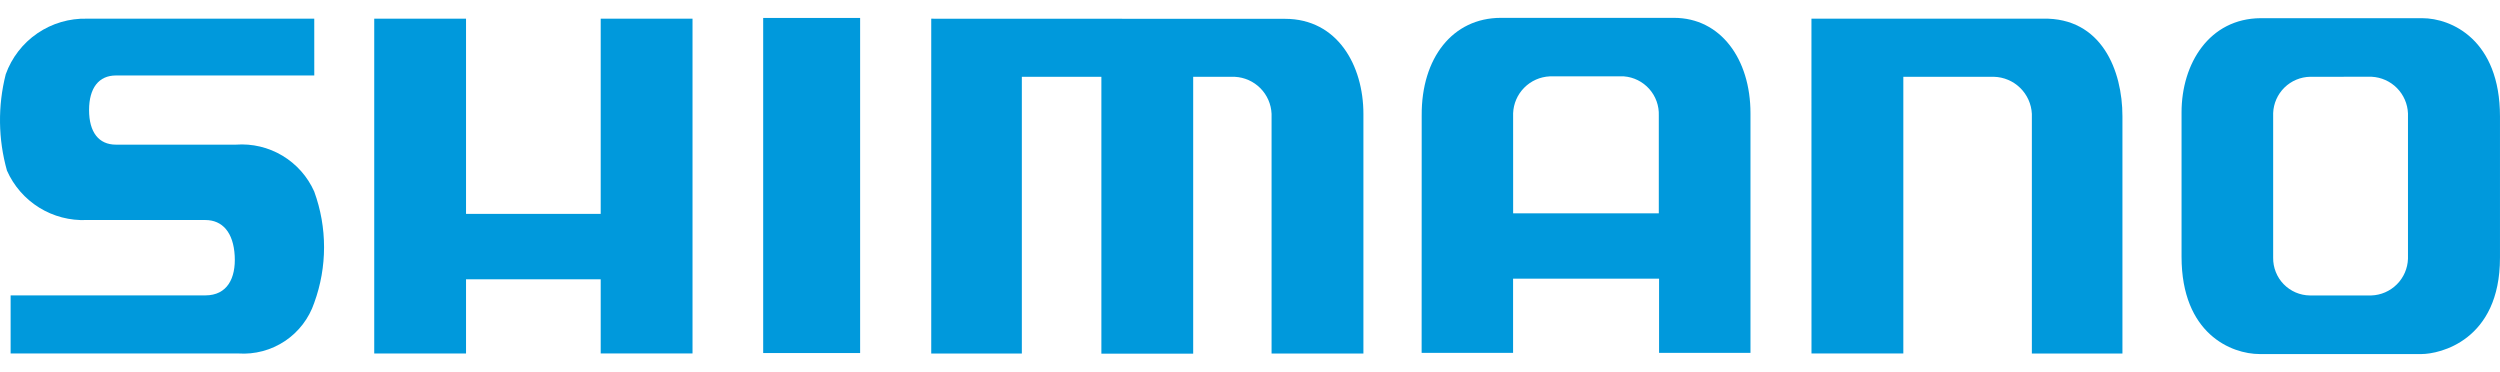
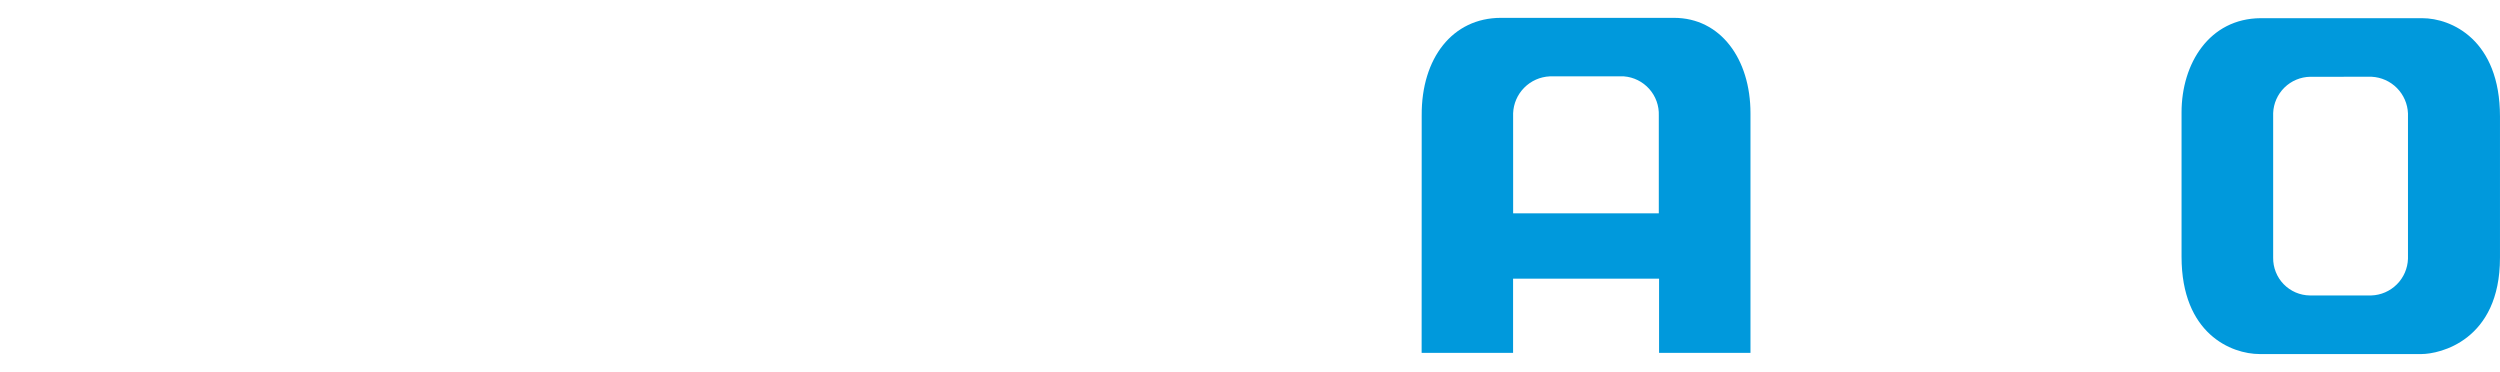
<svg xmlns="http://www.w3.org/2000/svg" width="121" height="18" viewBox="0 0 121 18" fill="none">
  <path d="M117.235 0.88C118.648 0.88 120.999 1.925 120.999 5.641V12.474C120.999 16.49 118.074 17.136 117.199 17.136H109.367C108.002 17.136 105.587 16.158 105.587 12.425V5.44C105.587 3.07 106.934 0.896 109.416 0.88H117.235ZM111.812 3.716C111.345 3.725 110.899 3.912 110.566 4.239C110.233 4.566 110.038 5.008 110.021 5.474V12.474C110.017 12.711 110.061 12.946 110.148 13.165C110.235 13.385 110.365 13.586 110.53 13.755C110.695 13.925 110.892 14.06 111.109 14.154C111.326 14.247 111.559 14.297 111.796 14.3H114.77C115.236 14.285 115.678 14.093 116.008 13.763C116.338 13.434 116.53 12.991 116.546 12.525V5.49C116.528 5.028 116.337 4.59 116.012 4.261C115.687 3.933 115.25 3.738 114.788 3.715L111.812 3.716Z" fill="#0099DC" />
  <path d="M68.81 5.58C68.794 2.816 70.301 0.864 72.646 0.864H81.023C83.269 0.864 84.723 2.849 84.723 5.479V17.079H80.299V13.489H73.233V17.079H68.807L68.81 5.58ZM73.236 10.326H80.286V5.596C80.305 5.122 80.139 4.659 79.824 4.305C79.509 3.951 79.069 3.732 78.597 3.696H75.006C74.541 3.718 74.101 3.913 73.773 4.244C73.445 4.574 73.253 5.015 73.235 5.481L73.236 10.326Z" fill="#0099DC" />
-   <path d="M87.676 17.109H92.121V3.717H96.506C96.982 3.729 97.436 3.921 97.776 4.254C98.117 4.587 98.319 5.036 98.342 5.511V17.111H102.726V5.626C102.726 3.415 101.719 0.843 98.874 0.903H87.674L87.676 17.109Z" fill="#0099DC" />
-   <path d="M45.072 0.905V17.11H49.457V3.718H53.307V17.117H57.75V3.718H59.765C60.232 3.741 60.673 3.938 61.003 4.27C61.332 4.602 61.525 5.045 61.544 5.512V17.111H65.989V5.512C65.989 3.18 64.744 0.911 62.195 0.911L45.072 0.905Z" fill="#0099DC" />
-   <path d="M41.63 0.869H36.938V17.087H41.63V0.869Z" fill="#0099DC" />
-   <path d="M18.113 0.904V17.109H22.556V13.518H29.074V17.107H33.518V0.904H29.074V10.352H22.556V0.904H18.113Z" fill="#0099DC" />
-   <path d="M15.21 0.904H4.217C3.36 0.881 2.519 1.128 1.811 1.611C1.104 2.094 0.567 2.788 0.278 3.594C-0.112 5.127 -0.091 6.735 0.337 8.257C0.665 8.997 1.208 9.621 1.896 10.048C2.584 10.475 3.385 10.684 4.194 10.649C4.964 10.649 9.167 10.649 9.936 10.649C10.766 10.649 11.299 11.249 11.36 12.384C11.418 13.46 11.004 14.297 9.936 14.297H0.514V17.108H11.535C12.332 17.162 13.124 16.951 13.789 16.508C14.454 16.064 14.953 15.413 15.209 14.656C15.843 12.918 15.843 11.011 15.209 9.272C14.888 8.549 14.351 7.943 13.672 7.536C12.994 7.129 12.206 6.943 11.417 7.001H5.611C4.781 7.001 4.311 6.401 4.311 5.327C4.311 4.253 4.786 3.653 5.611 3.653H15.211L15.21 0.904Z" fill="#0099DC" />
</svg>